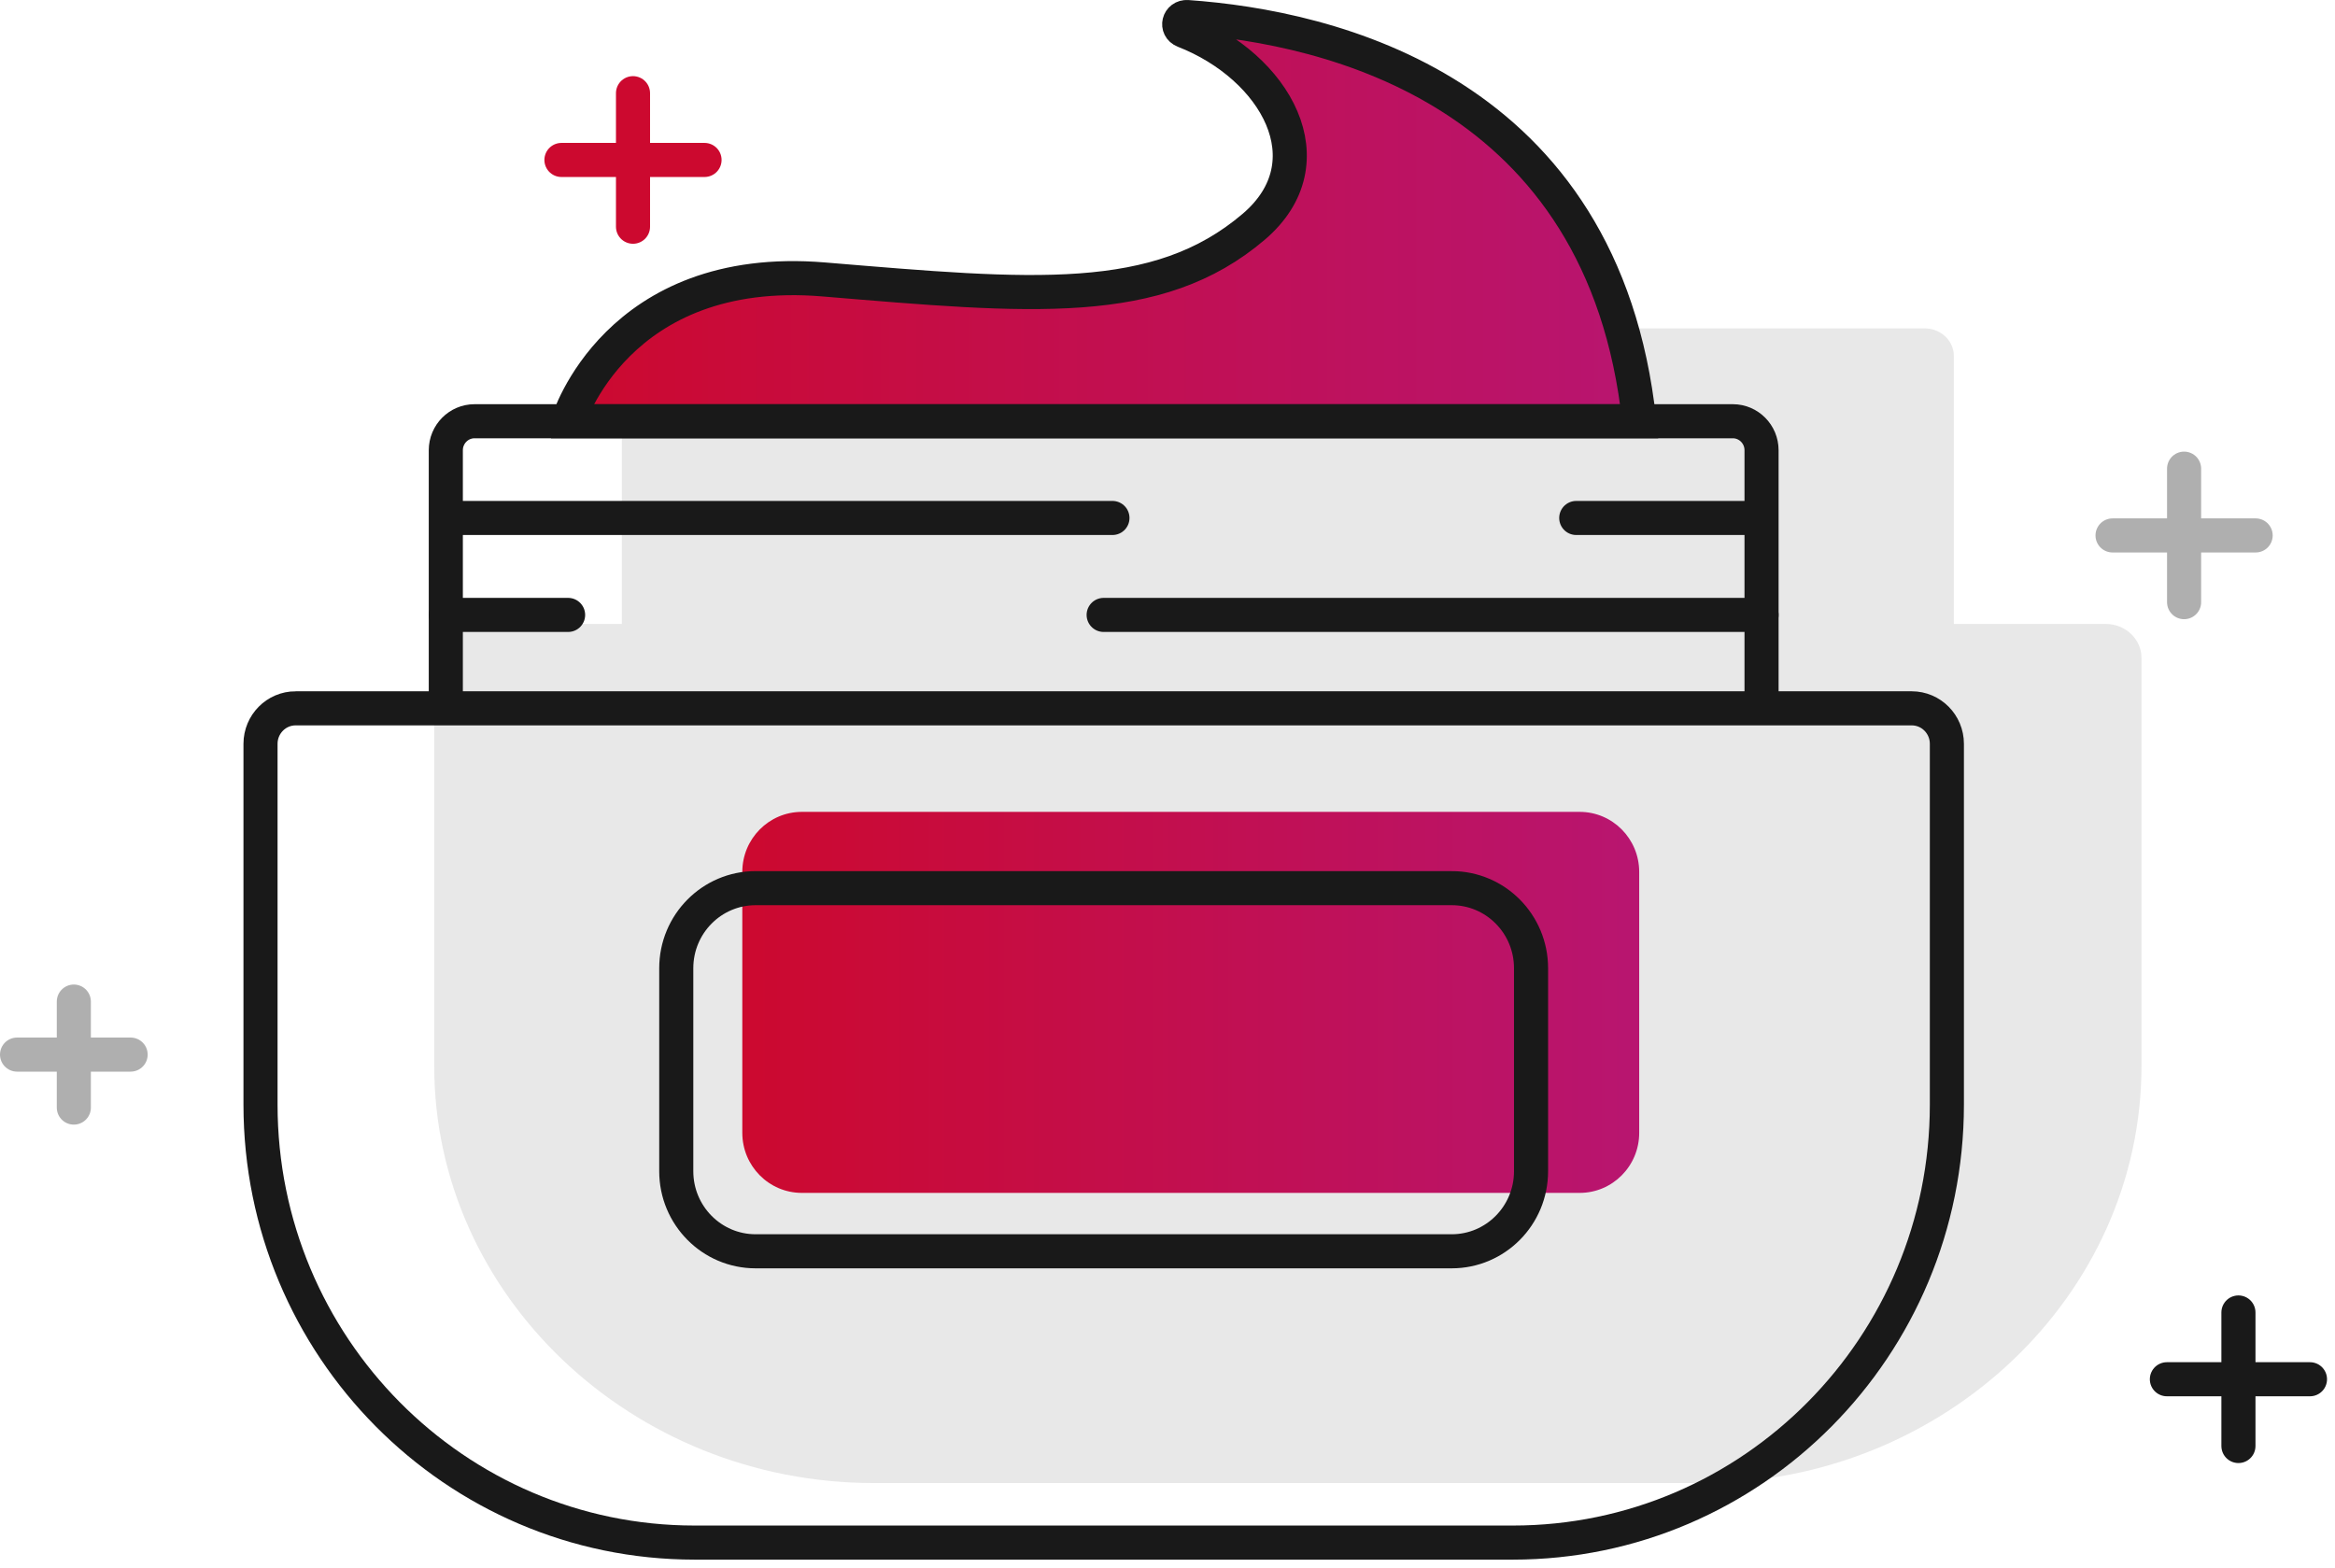
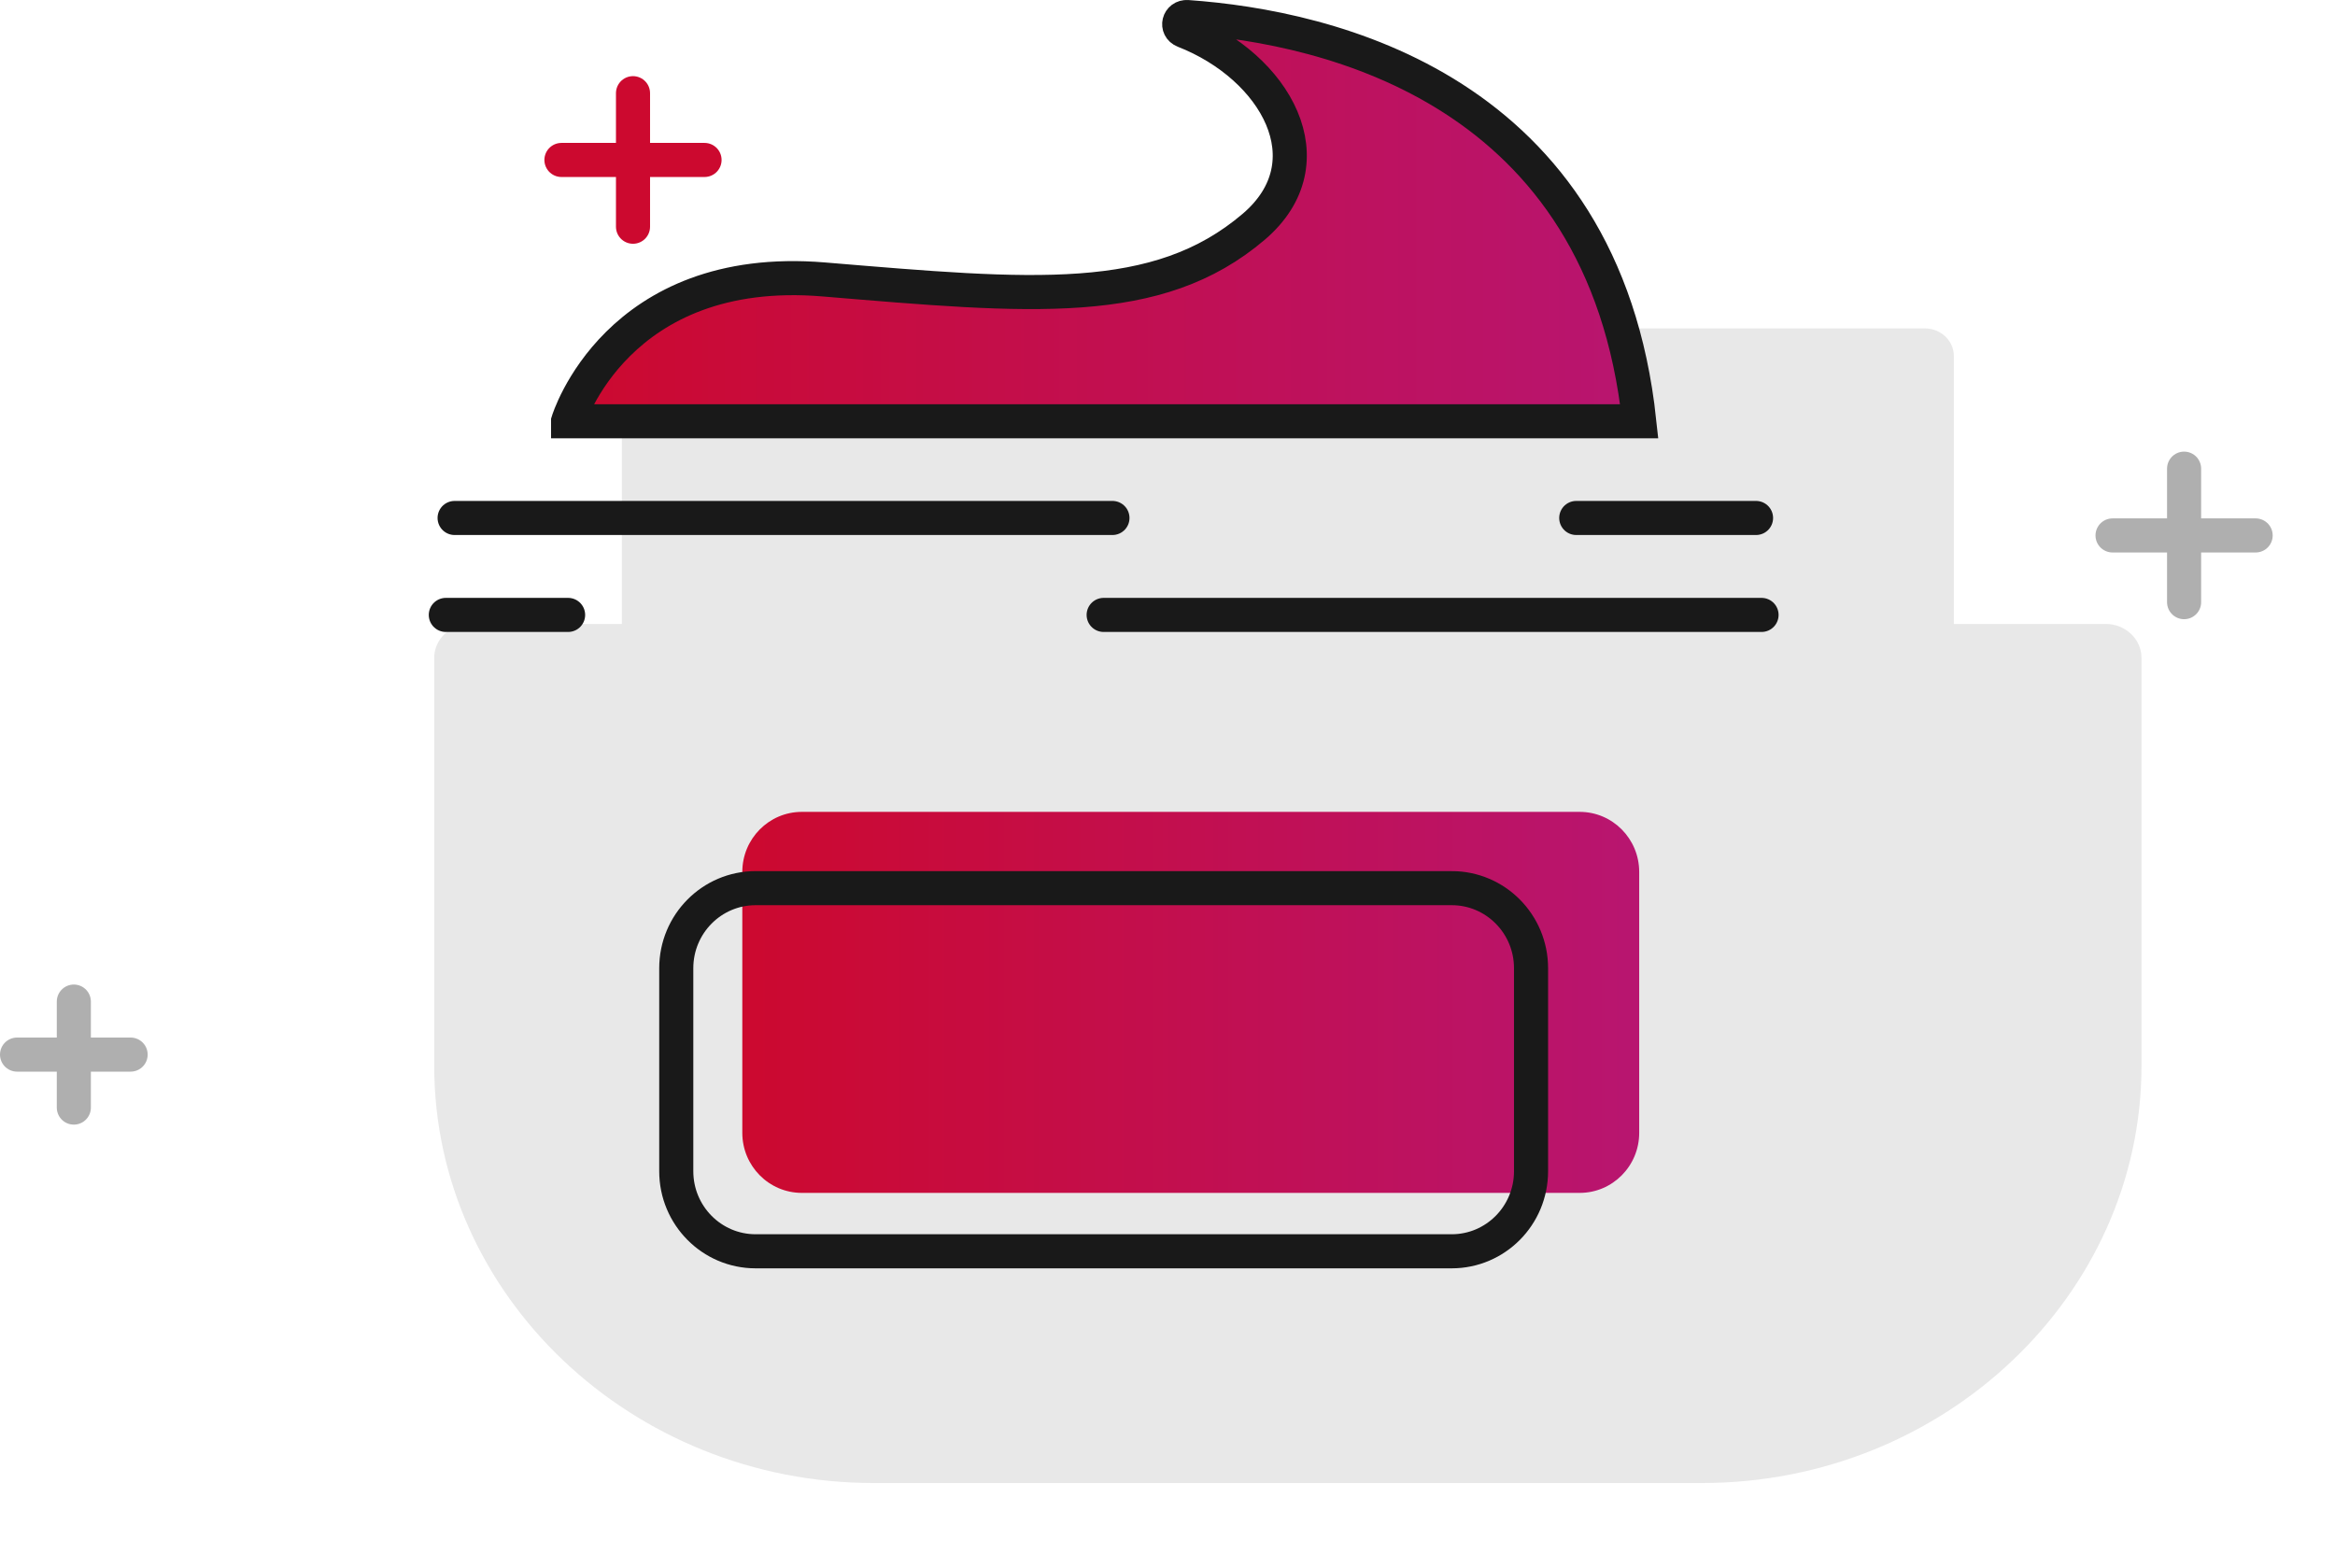
<svg xmlns="http://www.w3.org/2000/svg" width="137" height="92" fill="none">
  <path d="M4.332 58.772v6.22m3.332-3.109H1M128.146 27.5v7.834m4.198-3.915h-8.396" stroke="#AFAFAF" stroke-width="2" stroke-miterlimit="10" stroke-linecap="round" />
-   <path d="M131.334 77.015v7.836m4.198-3.918h-8.396" stroke="#191919" stroke-width="2" stroke-miterlimit="10" stroke-linecap="round" />
  <path d="M37.14 5.468v7.836" stroke="url(#a)" stroke-width="2" stroke-miterlimit="10" stroke-linecap="round" />
  <path d="M41.337 9.386h-8.396" stroke="url(#b)" stroke-width="2" stroke-miterlimit="10" stroke-linecap="round" />
-   <path d="M86.403 47.353v7.837" stroke="url(#c)" stroke-width="2" stroke-miterlimit="10" stroke-linecap="round" />
  <path d="M90.6 51.272h-8.395" stroke="url(#d)" stroke-width="2" stroke-miterlimit="10" stroke-linecap="round" />
  <path d="M123.554 36.613h-8.917V20.89c0-.894-.763-1.62-1.705-1.62H38.191c-.942 0-1.706.726-1.706 1.62v15.724h-8.917c-1.15 0-2.091.894-2.091 1.986v23.95c0 13.461 11.603 24.473 25.783 24.473h48.603c14.182 0 25.783-11.012 25.783-24.472V38.599c0-1.092-.942-1.986-2.092-1.986Z" fill="#E8E8E8" />
  <path d="M33.332 24.718s2.828-9.335 15.004-8.32c12.176 1.015 19.572 1.728 25.225-3.094 4.455-3.8 1.282-9.392-4.093-11.493-.474-.185-.313-.847.201-.81 8.306.586 24.423 4.25 26.51 23.72H33.332v-.003Z" fill="url(#e)" />
  <path d="M92.683 47.64H47.047c-1.93 0-3.494 1.578-3.494 3.525v15.308c0 1.947 1.564 3.525 3.494 3.525h45.636c1.929 0 3.493-1.578 3.493-3.525V51.165c0-1.947-1.564-3.525-3.493-3.525Z" fill="url(#f)" />
-   <path d="M17.35 41.564h94.814c1.14 0 2.064.933 2.064 2.083v21.169c0 14.186-11.412 25.702-25.467 25.702H40.752c-14.057 0-25.467-11.518-25.467-25.702V43.647c0-1.15.924-2.083 2.064-2.083Zm10.49-16.846h73.829c.929 0 1.685.763 1.685 1.701v15.145H26.157V26.419c0-.938.756-1.701 1.685-1.701h-.002Z" stroke="#191919" stroke-width="2" stroke-miterlimit="10" stroke-linecap="round" />
  <path d="M33.332 24.718s2.828-9.335 15.004-8.32c12.176 1.015 19.572 1.728 25.225-3.094 4.455-3.8 1.282-9.392-4.093-11.493-.474-.185-.313-.847.201-.81 8.306.586 24.423 4.25 26.51 23.72H33.332v-.003Zm-6.659 5.676H65.27m-.516 5.689h38.6M85.175 52.116H44.334c-2.571 0-4.656 2.103-4.656 4.698v11.913c0 2.595 2.085 4.698 4.656 4.698h40.84c2.572 0 4.656-2.103 4.656-4.698V56.814c0-2.595-2.084-4.698-4.655-4.698Zm7.307-21.722h10.549m-76.874 5.689h7.175" stroke="#191919" stroke-width="2" stroke-miterlimit="10" stroke-linecap="round" />
  <defs>
    <linearGradient id="a" x1="nan" y1="nan" x2="nan" y2="nan" gradientUnits="userSpaceOnUse">
      <stop stop-color="#CC092F" />
      <stop offset="1" stop-color="#B81570" />
    </linearGradient>
    <linearGradient id="b" x1="nan" y1="nan" x2="nan" y2="nan" gradientUnits="userSpaceOnUse">
      <stop stop-color="#CC092F" />
      <stop offset="1" stop-color="#B81570" />
    </linearGradient>
    <linearGradient id="c" x1="nan" y1="nan" x2="nan" y2="nan" gradientUnits="userSpaceOnUse">
      <stop stop-color="#CC092F" />
      <stop offset="1" stop-color="#B81570" />
    </linearGradient>
    <linearGradient id="d" x1="nan" y1="nan" x2="nan" y2="nan" gradientUnits="userSpaceOnUse">
      <stop stop-color="#CC092F" />
      <stop offset="1" stop-color="#B81570" />
    </linearGradient>
    <linearGradient id="e" x1="33.332" y1="12.86" x2="96.179" y2="12.86" gradientUnits="userSpaceOnUse">
      <stop stop-color="#CC092F" />
      <stop offset="1" stop-color="#B81570" />
    </linearGradient>
    <linearGradient id="f" x1="43.553" y1="58.819" x2="96.179" y2="58.819" gradientUnits="userSpaceOnUse">
      <stop stop-color="#CC092F" />
      <stop offset="1" stop-color="#B81570" />
    </linearGradient>
  </defs>
</svg>